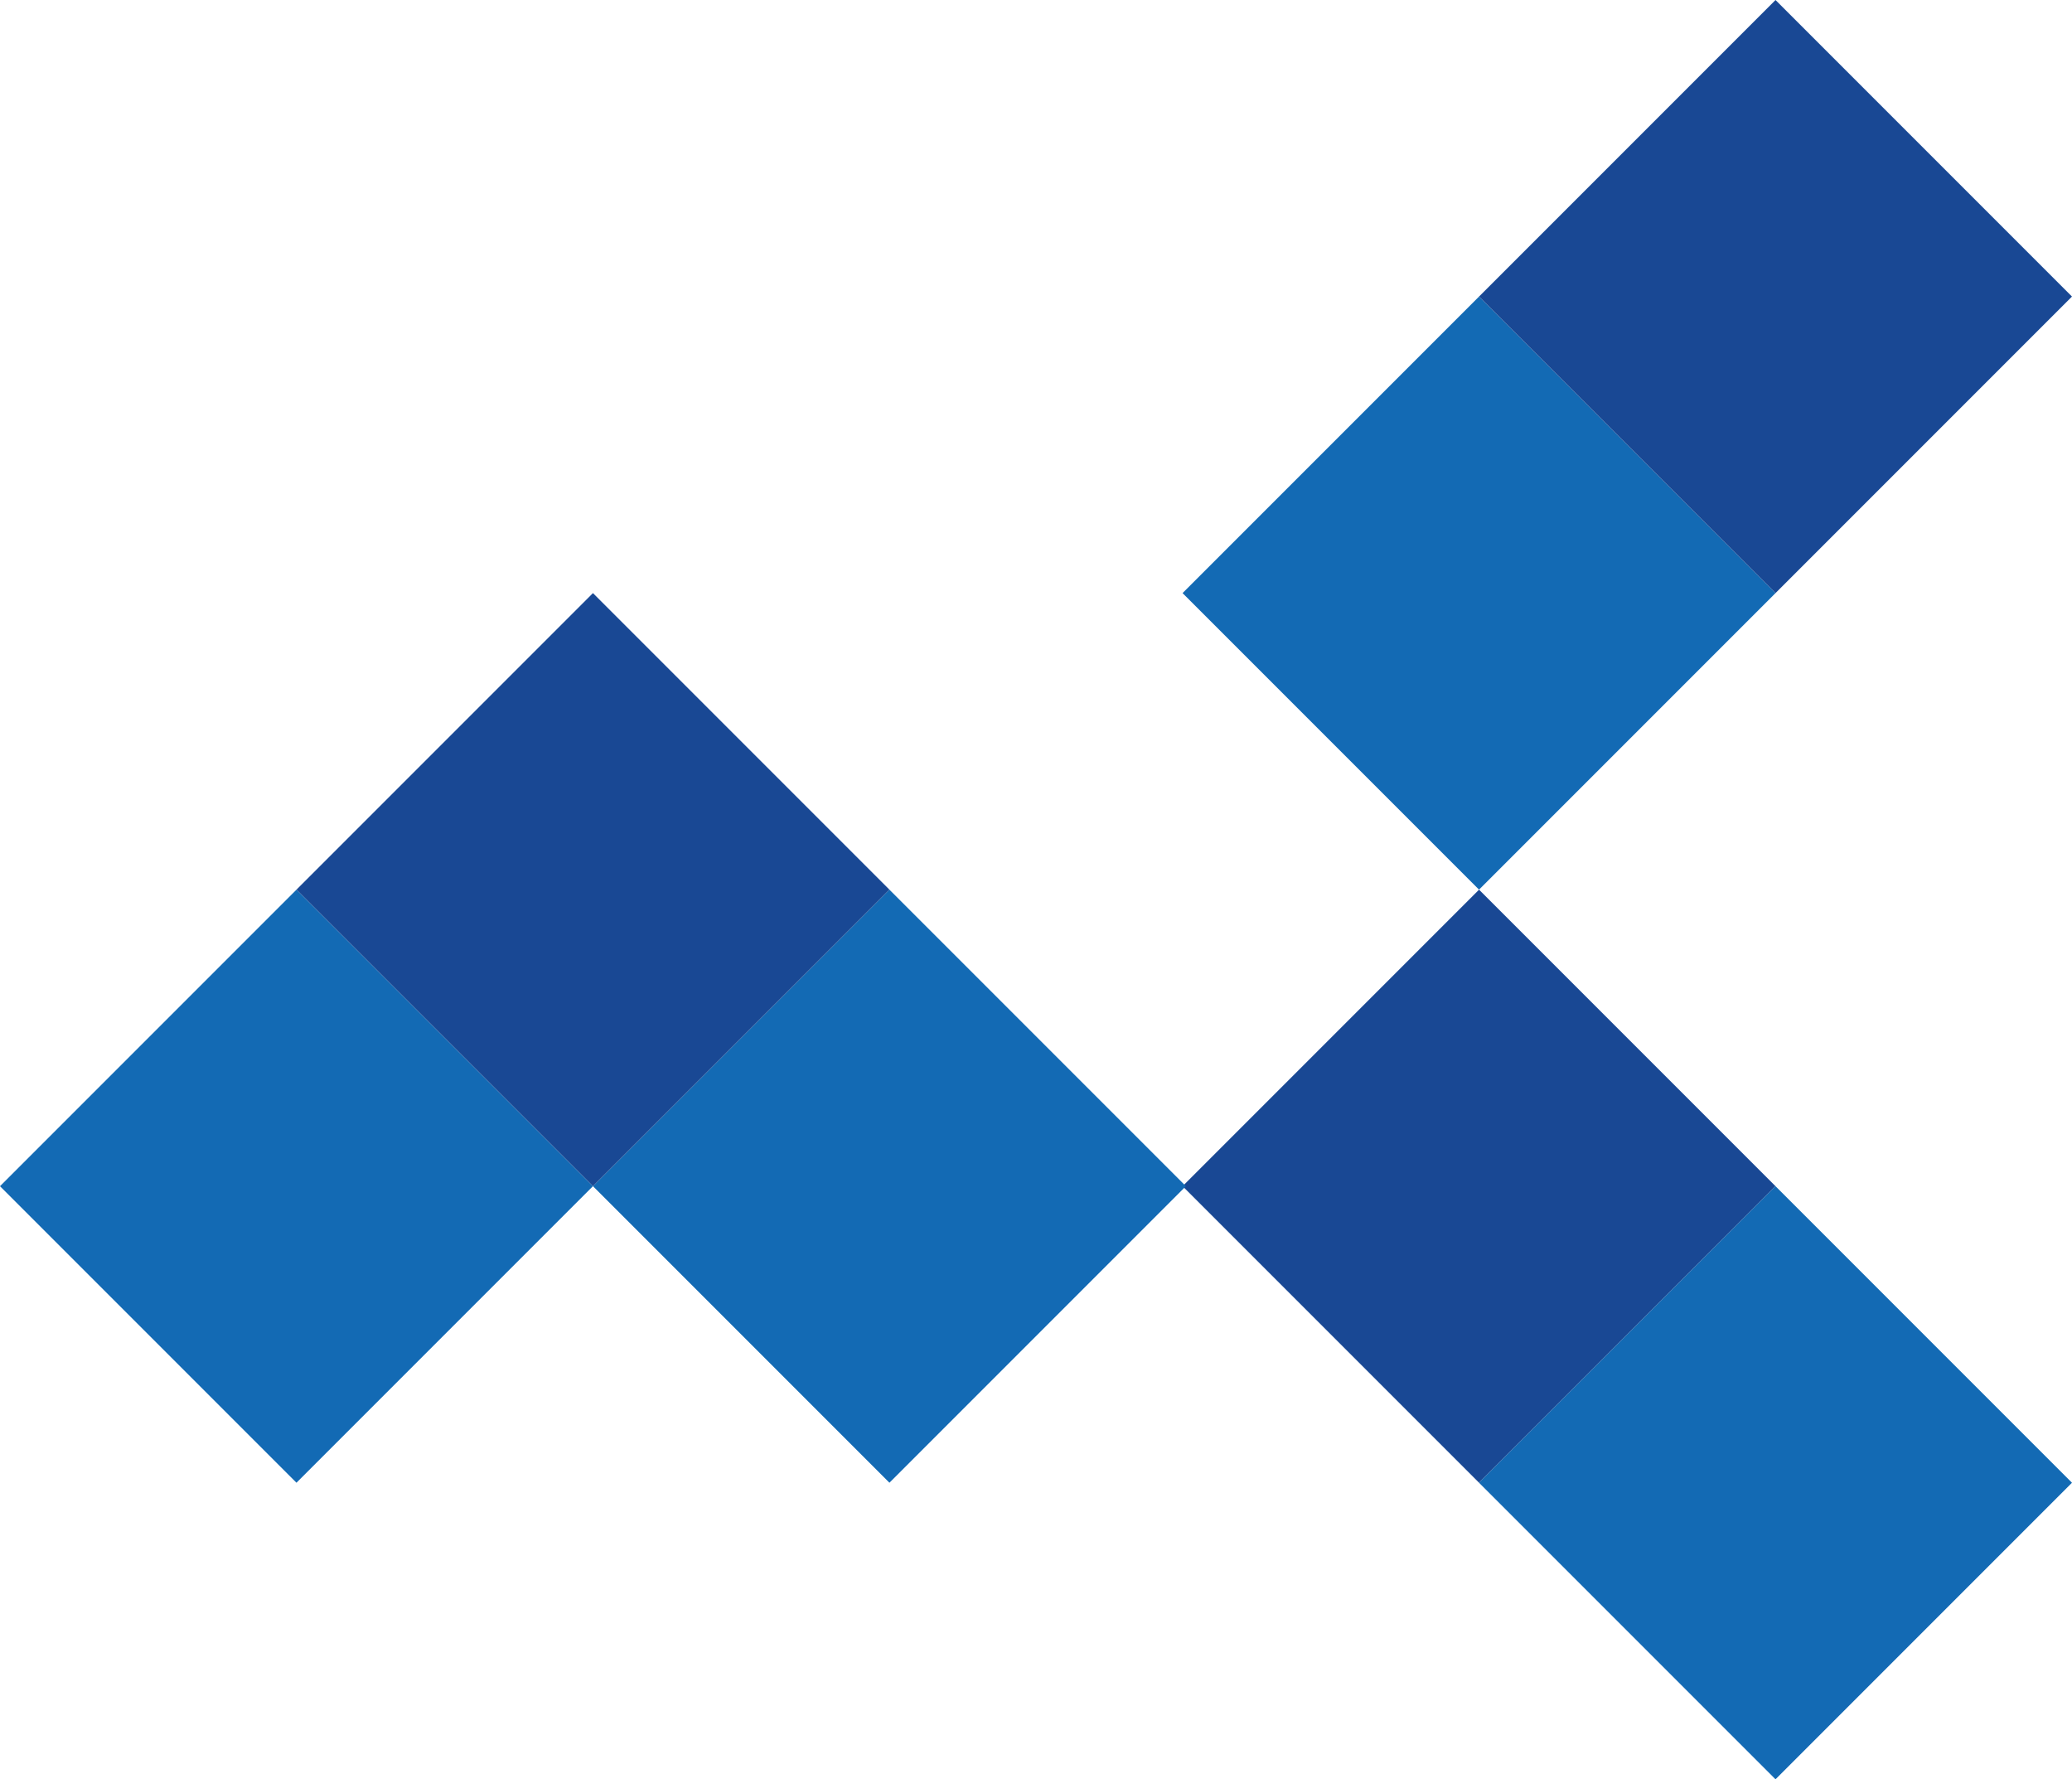
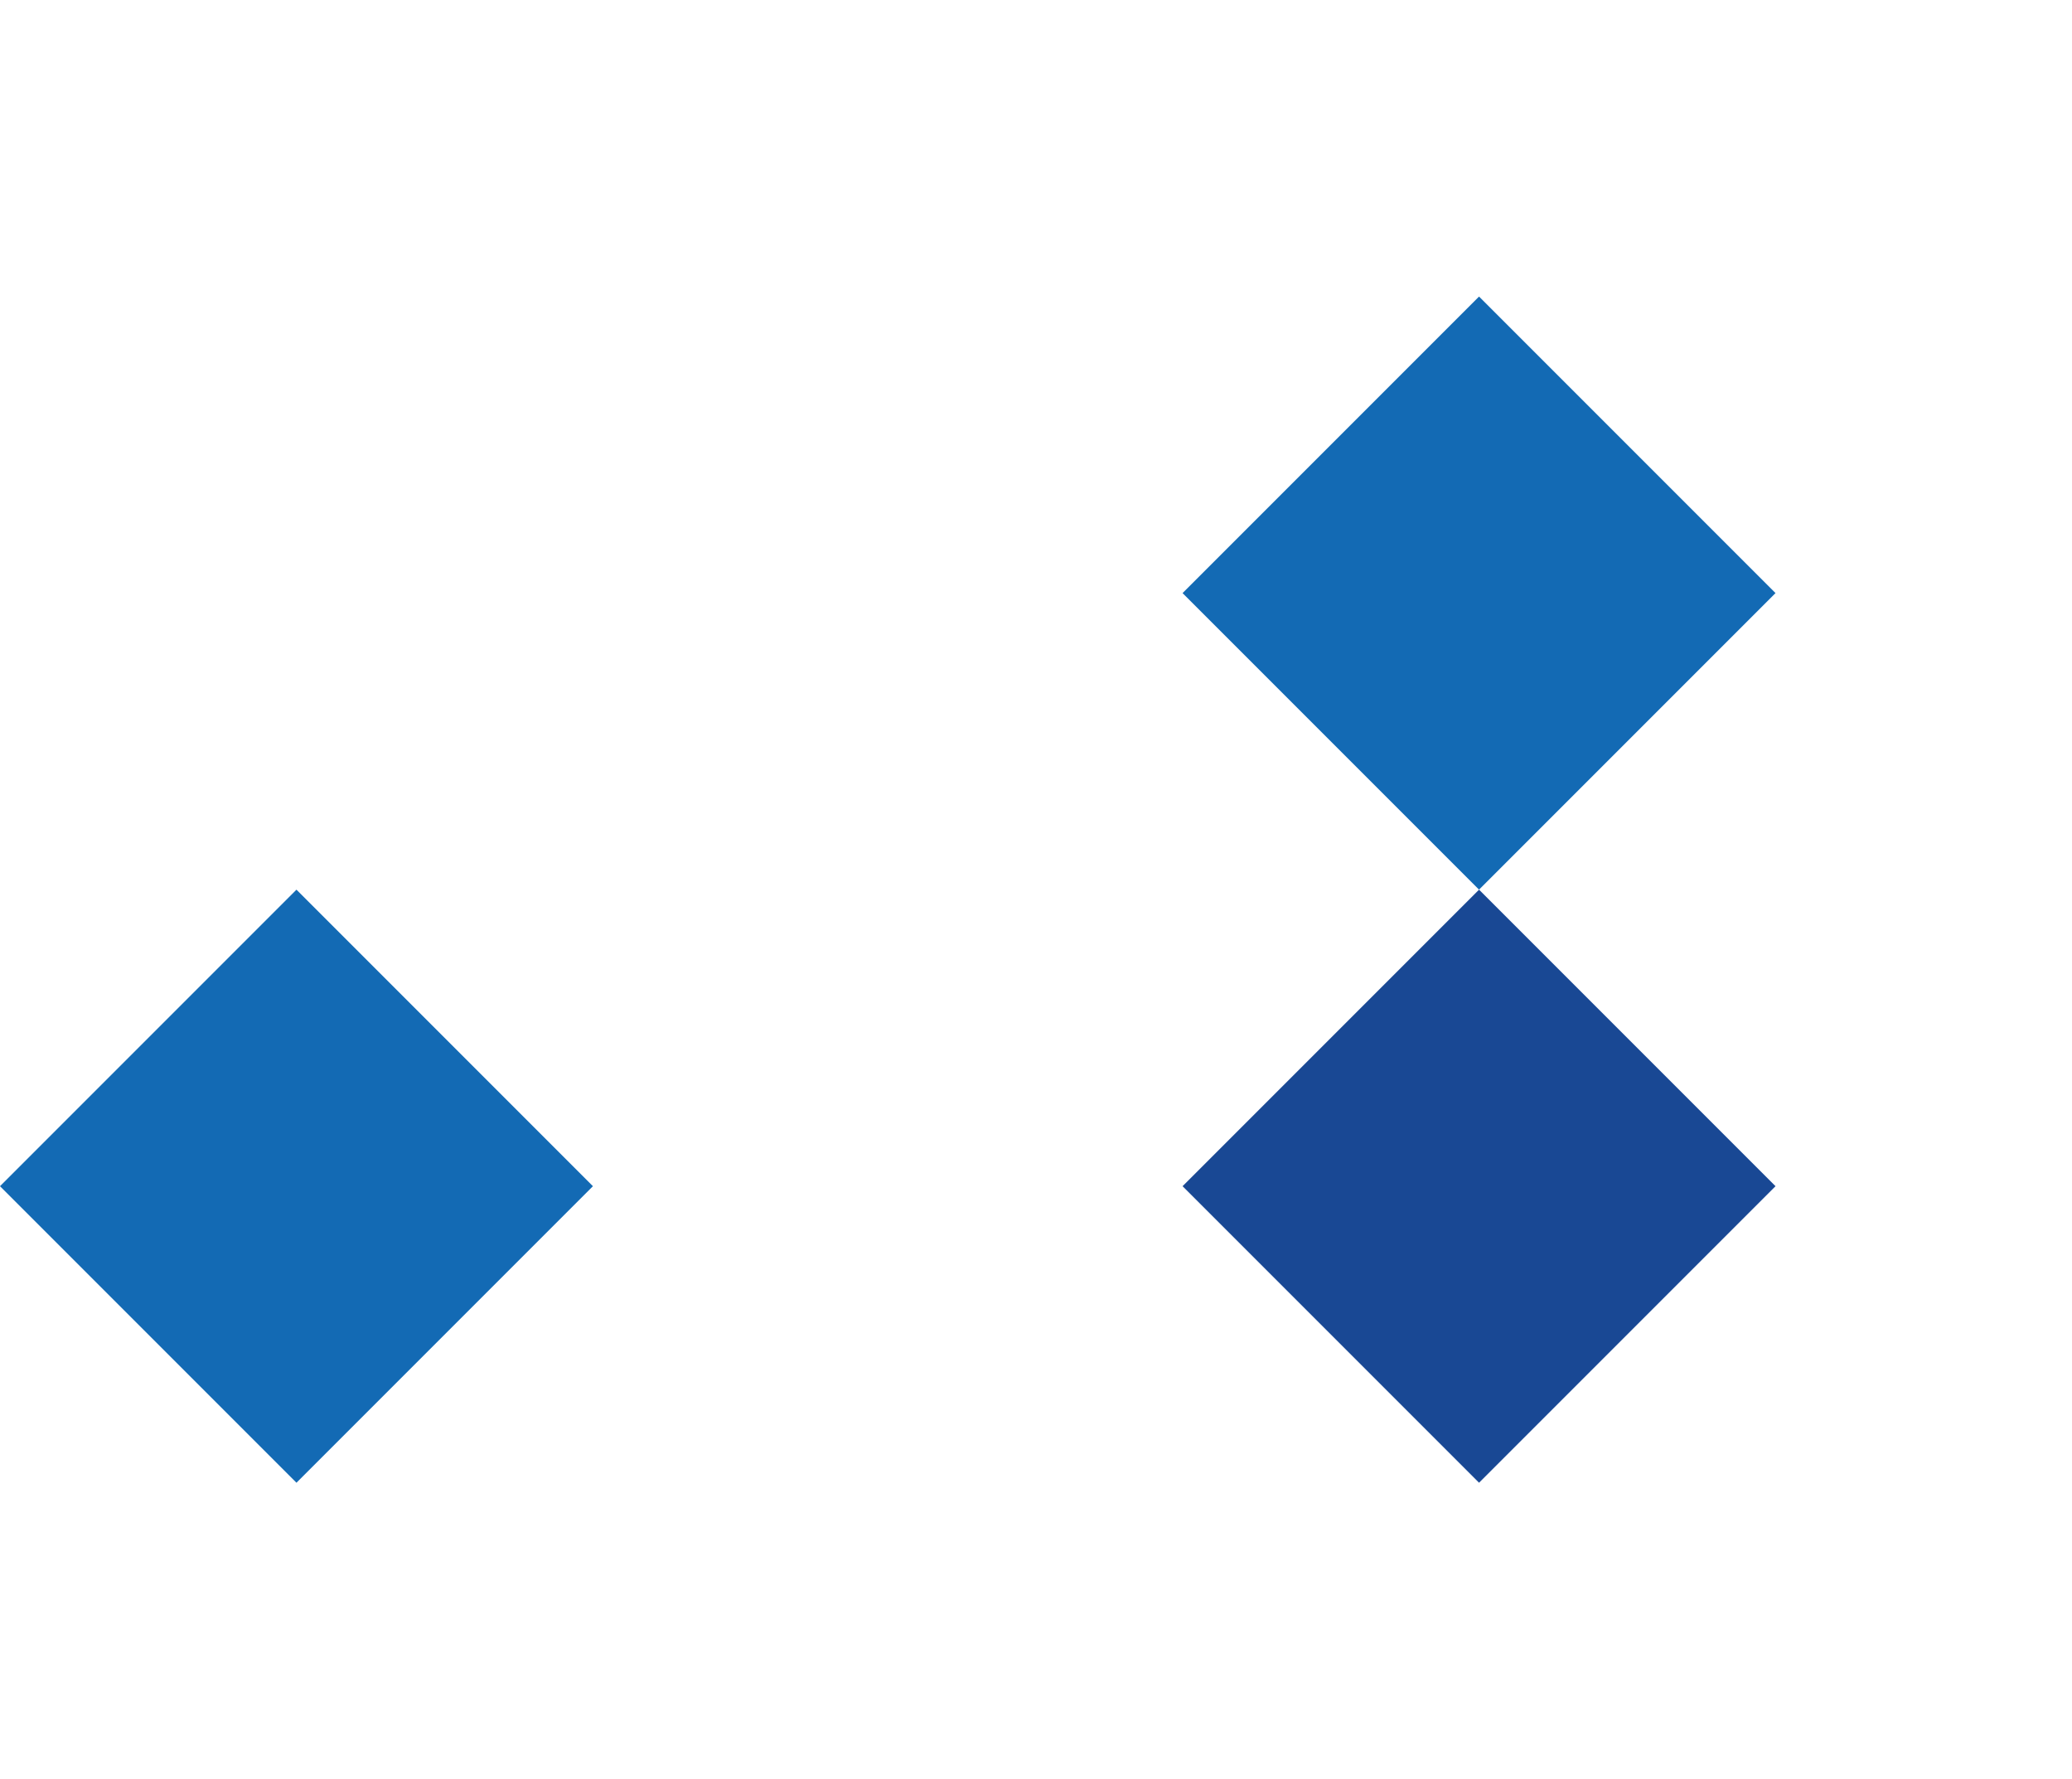
<svg xmlns="http://www.w3.org/2000/svg" viewBox="0 0 1118.43 960.21">
  <defs>
    <style>.cls-1{fill:#136ab4;}.cls-2{fill:#194894;}</style>
  </defs>
  <title>Zasób 1</title>
  <g id="Warstwa_2" data-name="Warstwa 2">
    <g id="Warstwa_1-2" data-name="Warstwa 1">
      <rect class="cls-1" x="685.2" y="206.91" width="226.32" height="226.32" transform="translate(7.51 658.27) rotate(-45)" />
      <rect class="cls-2" x="685.2" y="526.98" width="226.32" height="226.32" transform="translate(-218.81 752.02) rotate(-45)" />
-       <rect class="cls-2" x="845.23" y="46.87" width="226.32" height="226.32" transform="translate(167.55 724.56) rotate(-45)" />
-       <rect class="cls-1" x="845.23" y="687.01" width="226.32" height="226.32" transform="translate(-285.1 912.06) rotate(-45)" />
      <rect class="cls-1" x="46.87" y="526.98" width="226.32" height="226.32" transform="translate(-405.78 300.66) rotate(-45)" />
-       <rect class="cls-1" x="366.94" y="526.98" width="226.32" height="226.32" transform="translate(-312.03 526.98) rotate(-45)" />
-       <rect class="cls-2" x="206.91" y="366.94" width="226.32" height="226.32" transform="translate(-245.74 366.94) rotate(-45)" />
    </g>
  </g>
</svg>